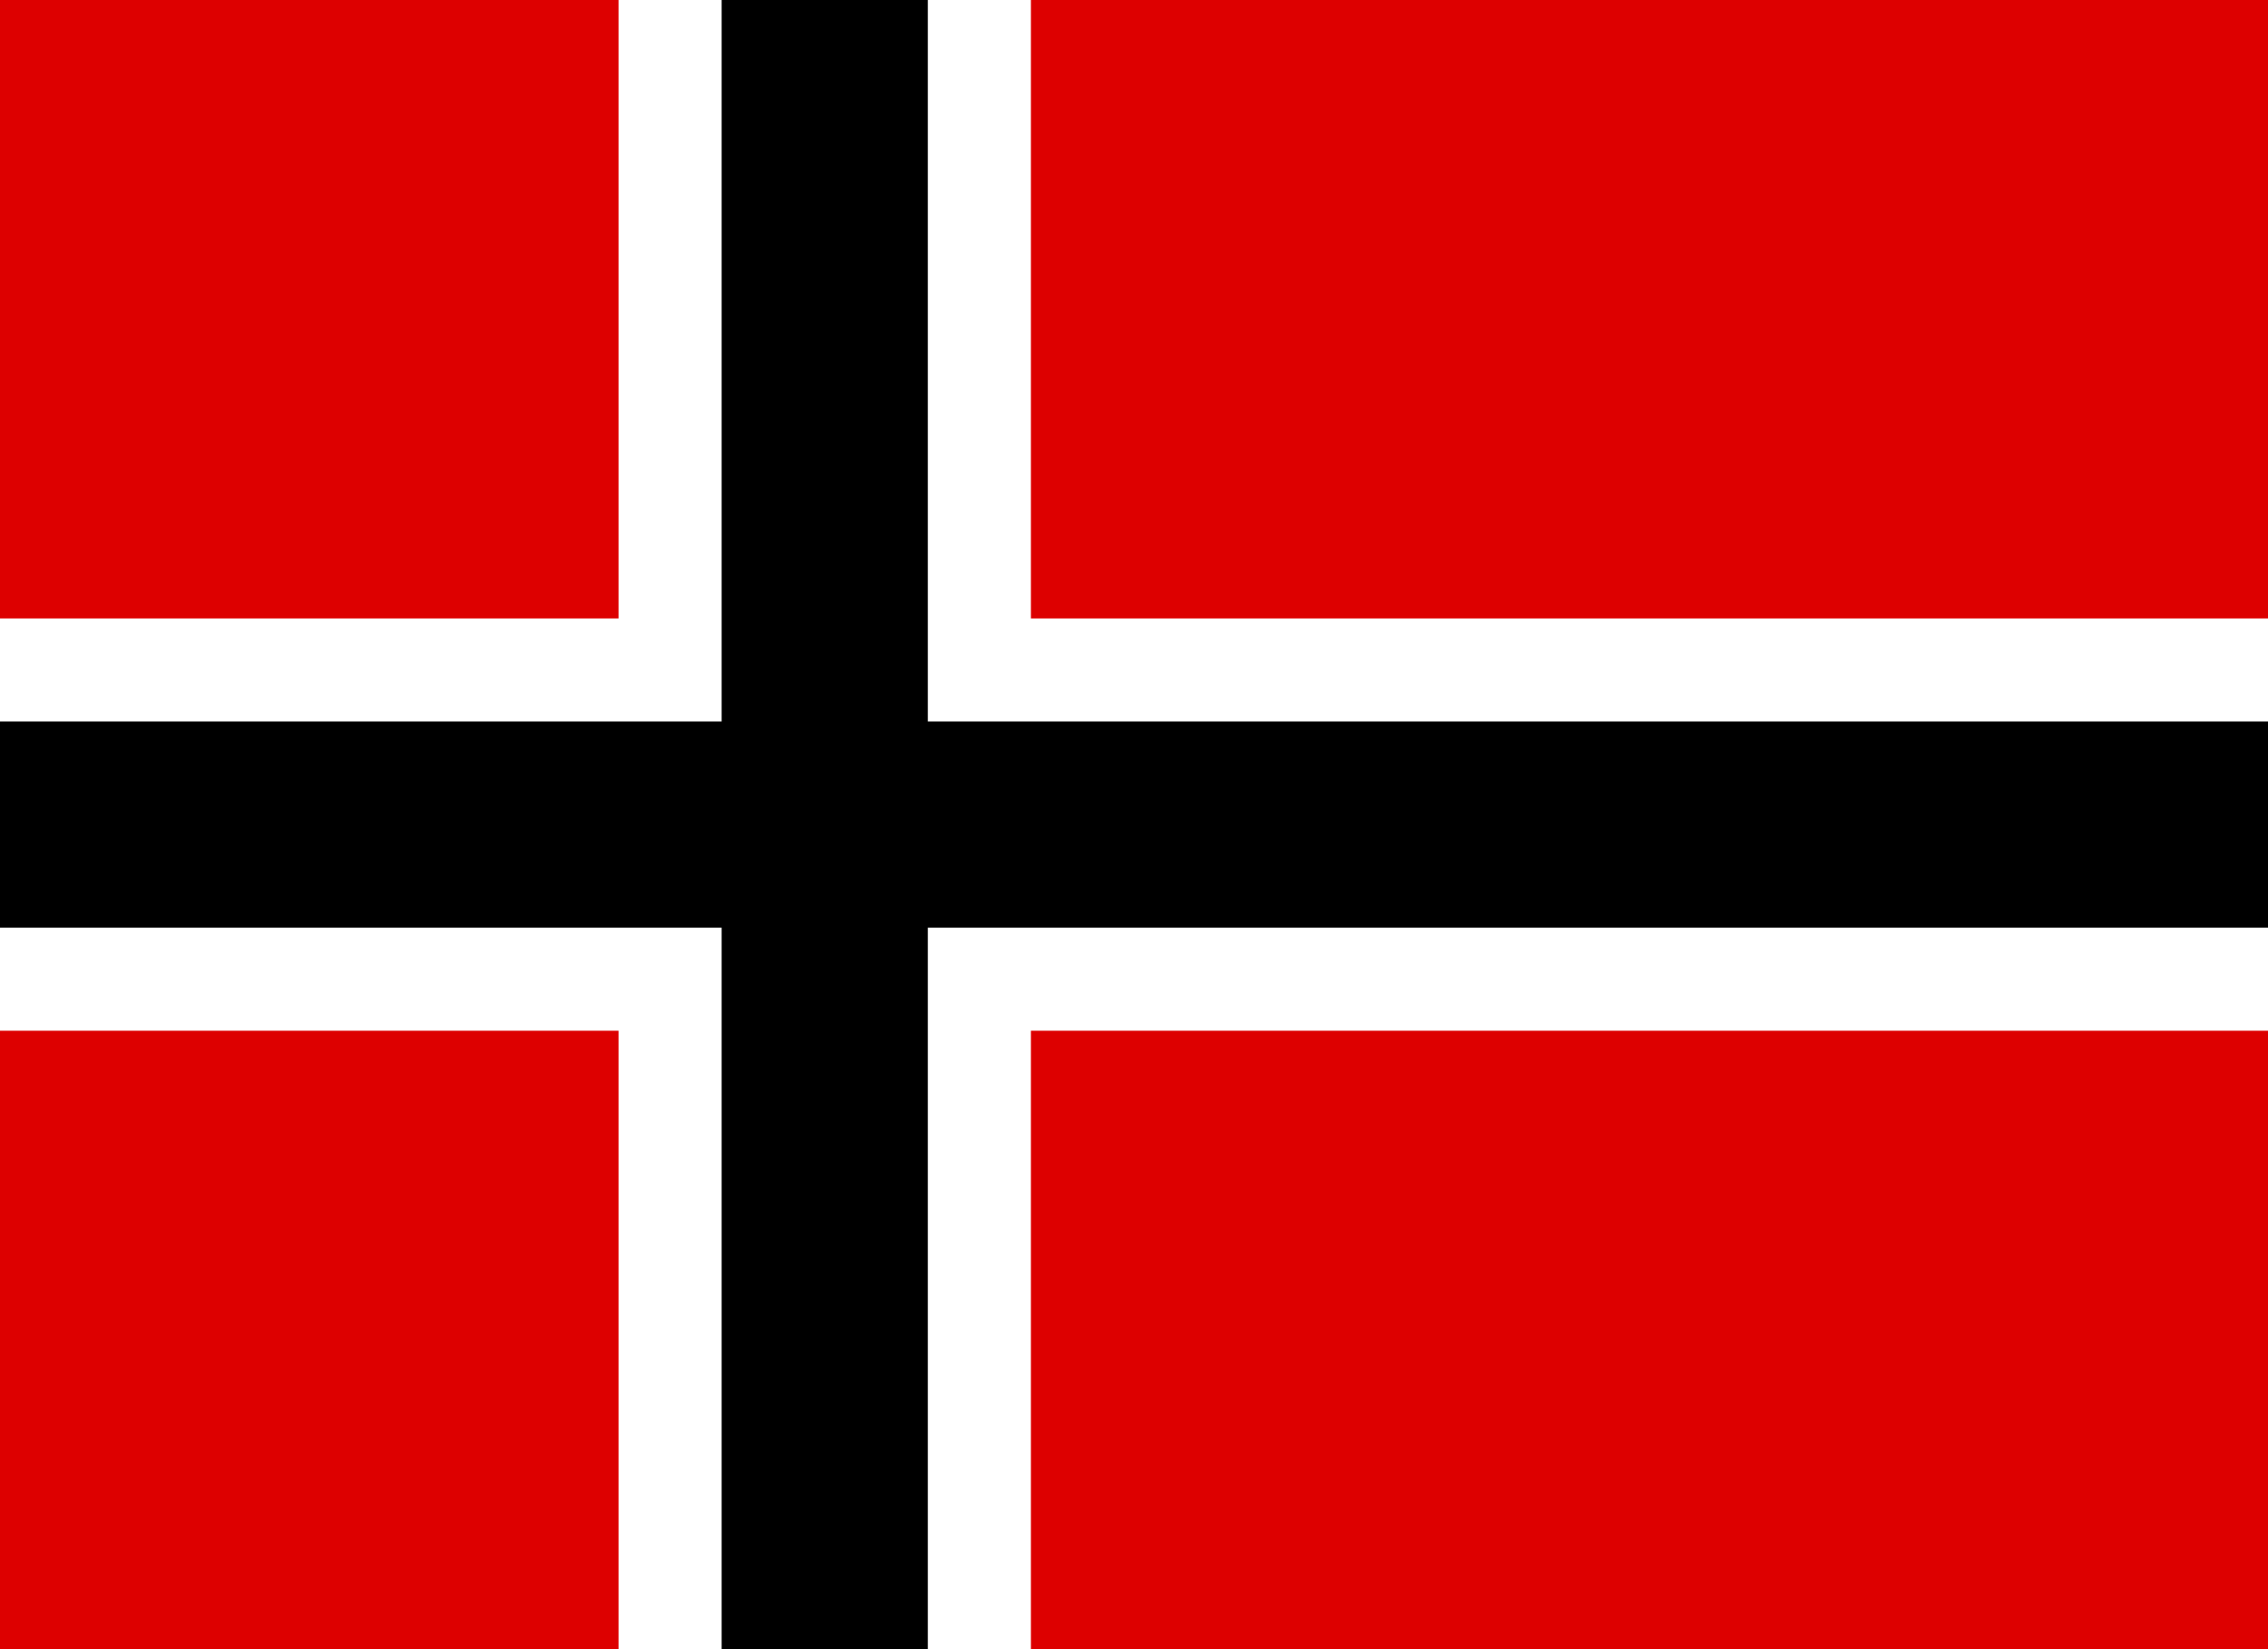
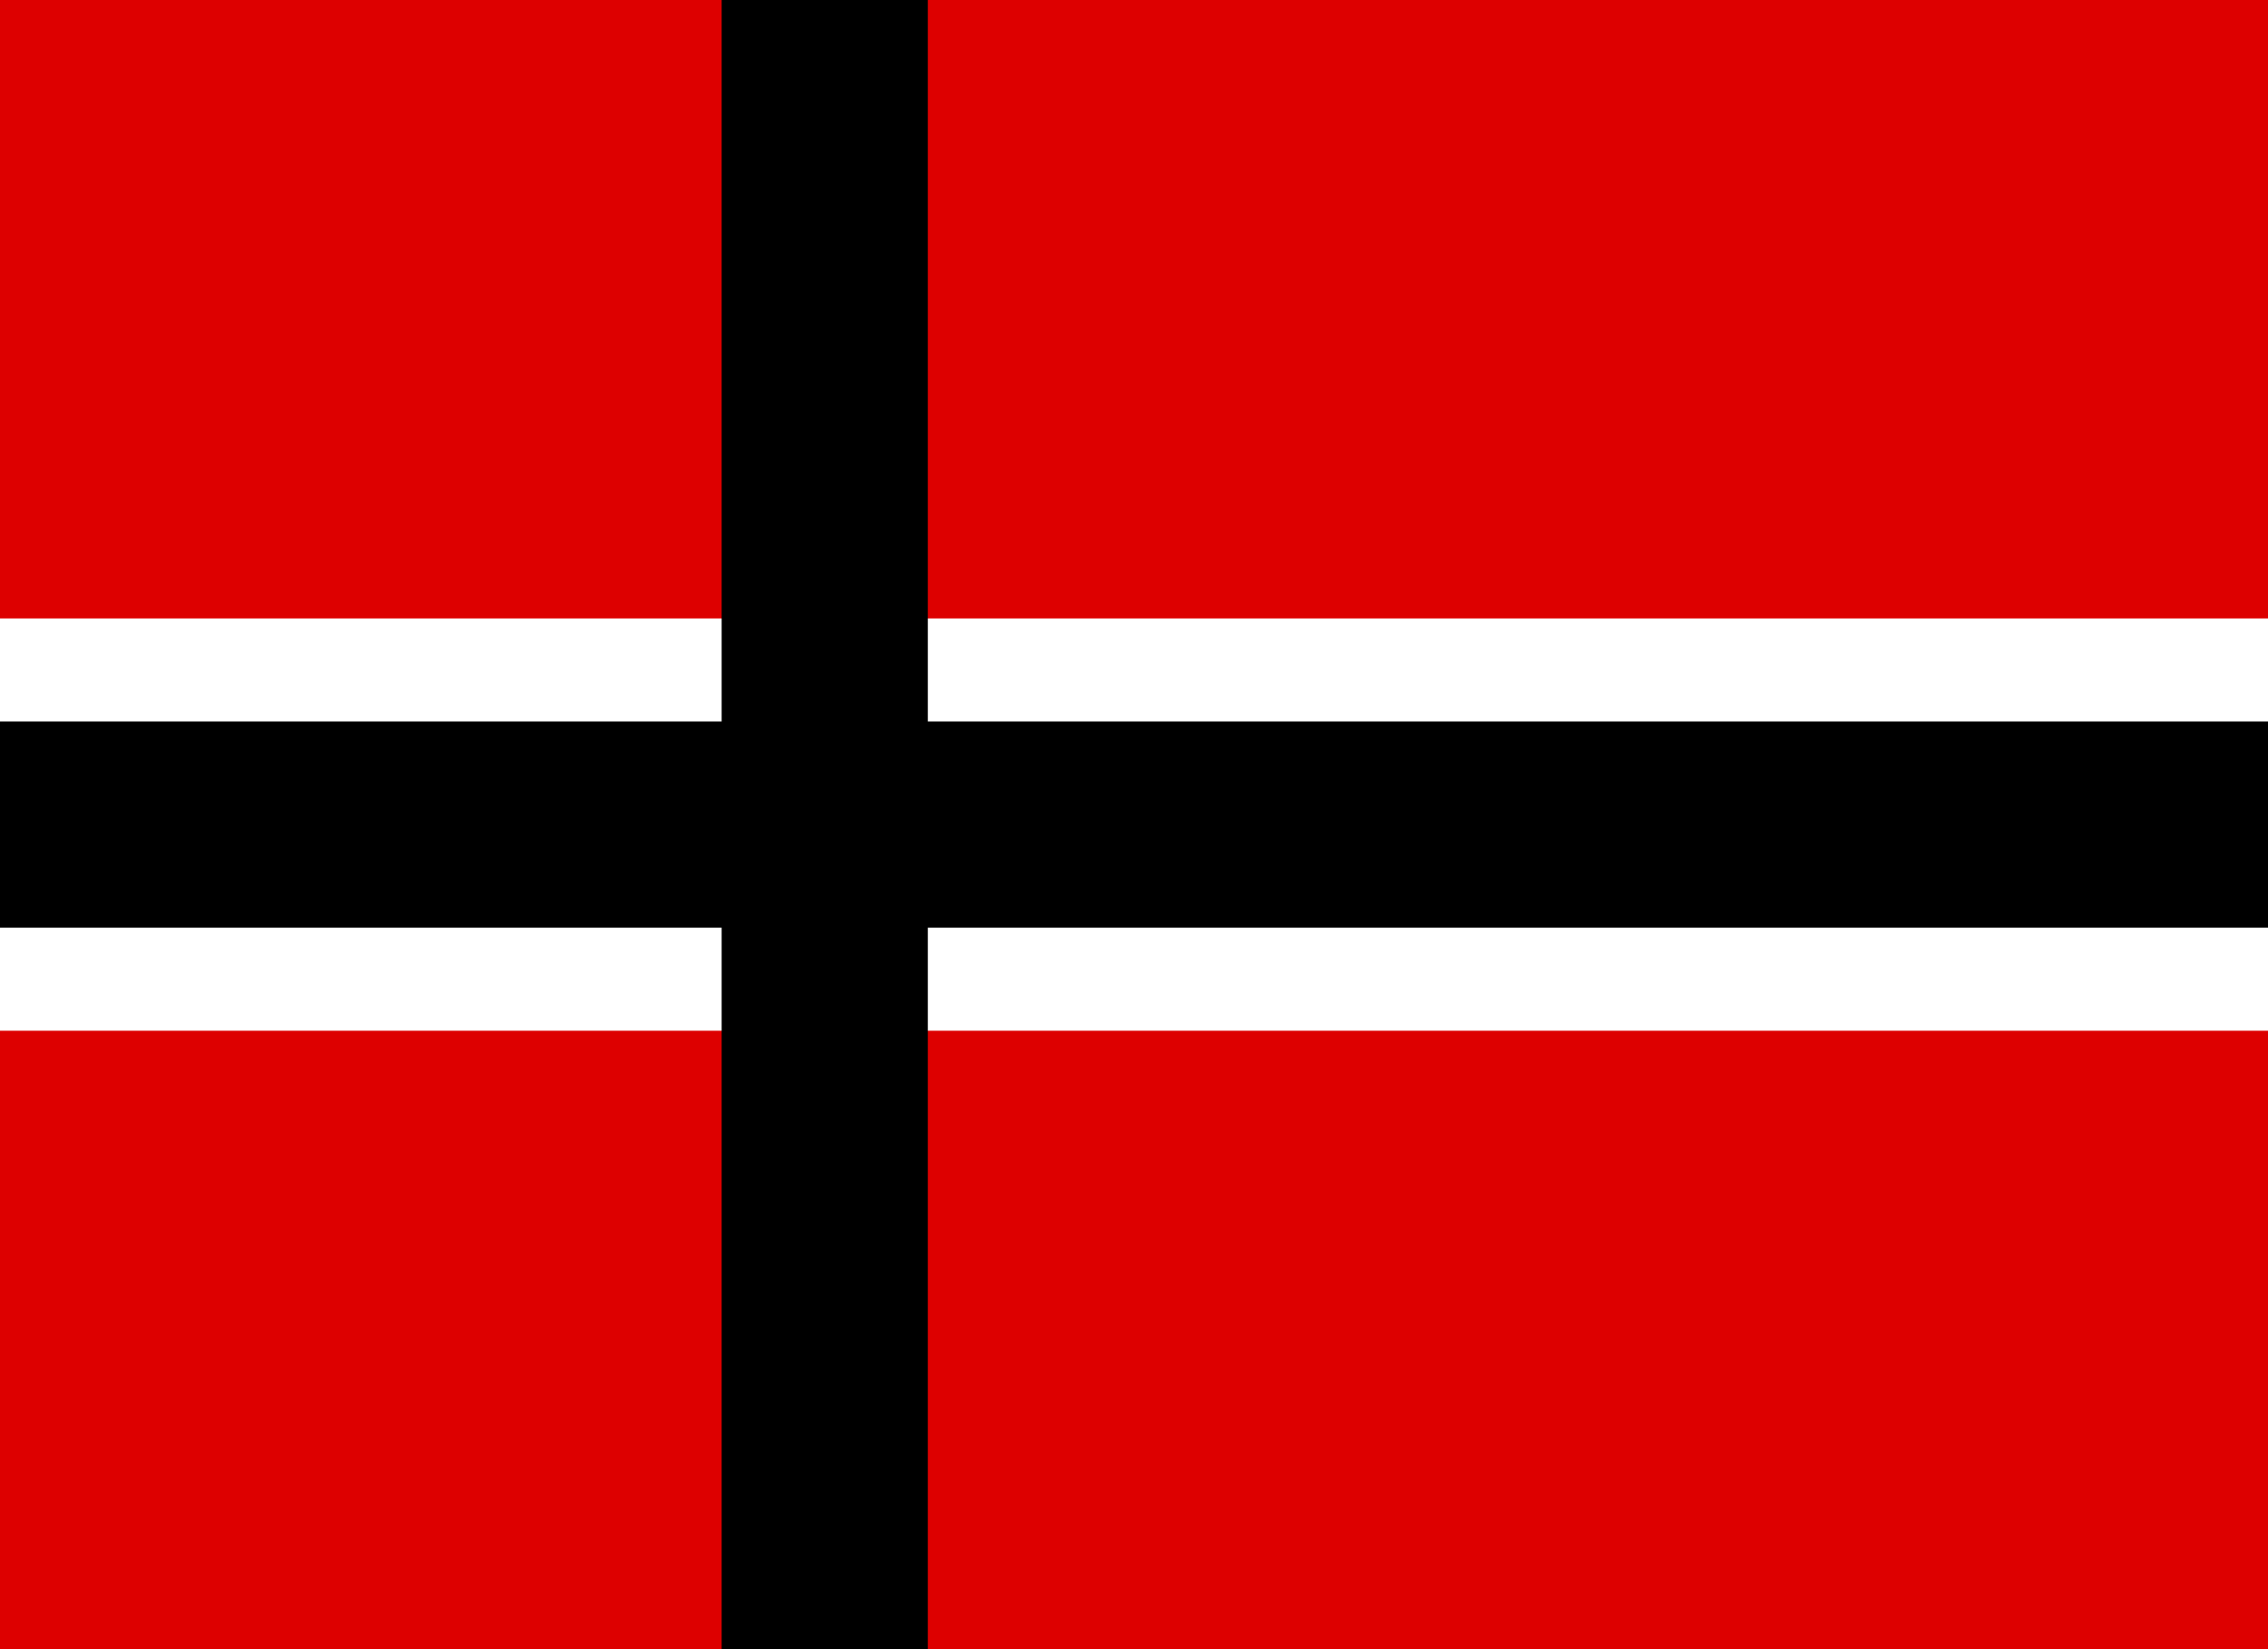
<svg xmlns="http://www.w3.org/2000/svg" xmlns:ns1="http://sodipodi.sourceforge.net/DTD/sodipodi-0.dtd" xmlns:ns2="http://www.inkscape.org/namespaces/inkscape" version="1.1" width="1100" height="800" id="Flag_of_Norway" ns1:docname="Flag of Neumonia.svg" ns2:version="0.92.2 (5c3e80d, 2017-08-06)">
  <defs id="defs15" />
  <ns1:namedview pagecolor="#ffffff" bordercolor="#666666" borderopacity="1" objecttolerance="10" gridtolerance="10" guidetolerance="10" ns2:pageopacity="0" ns2:pageshadow="2" ns2:window-width="1920" ns2:window-height="1017" id="namedview13" showgrid="false" ns2:zoom="0.73796235" ns2:cx="417.15956" ns2:cy="437.56822" ns2:window-x="-8" ns2:window-y="-8" ns2:window-maximized="1" ns2:current-layer="Flag_of_Norway" />
  <rect width="1100" height="800" fill="#ef2b2d" id="rect2" style="fill:#dd0000;fill-opacity:1" />
-   <rect width="200" height="800" x="300" fill="white" id="rect4" />
  <rect width="1100" height="200" y="300" fill="white" id="rect6" />
  <rect width="100" height="800" x="350" fill="#002868" id="rect8" style="fill:#000000;fill-opacity:1" />
  <rect width="1100" height="100" y="350" fill="#002868" id="rect10" style="fill:#000000;fill-opacity:1" />
</svg>